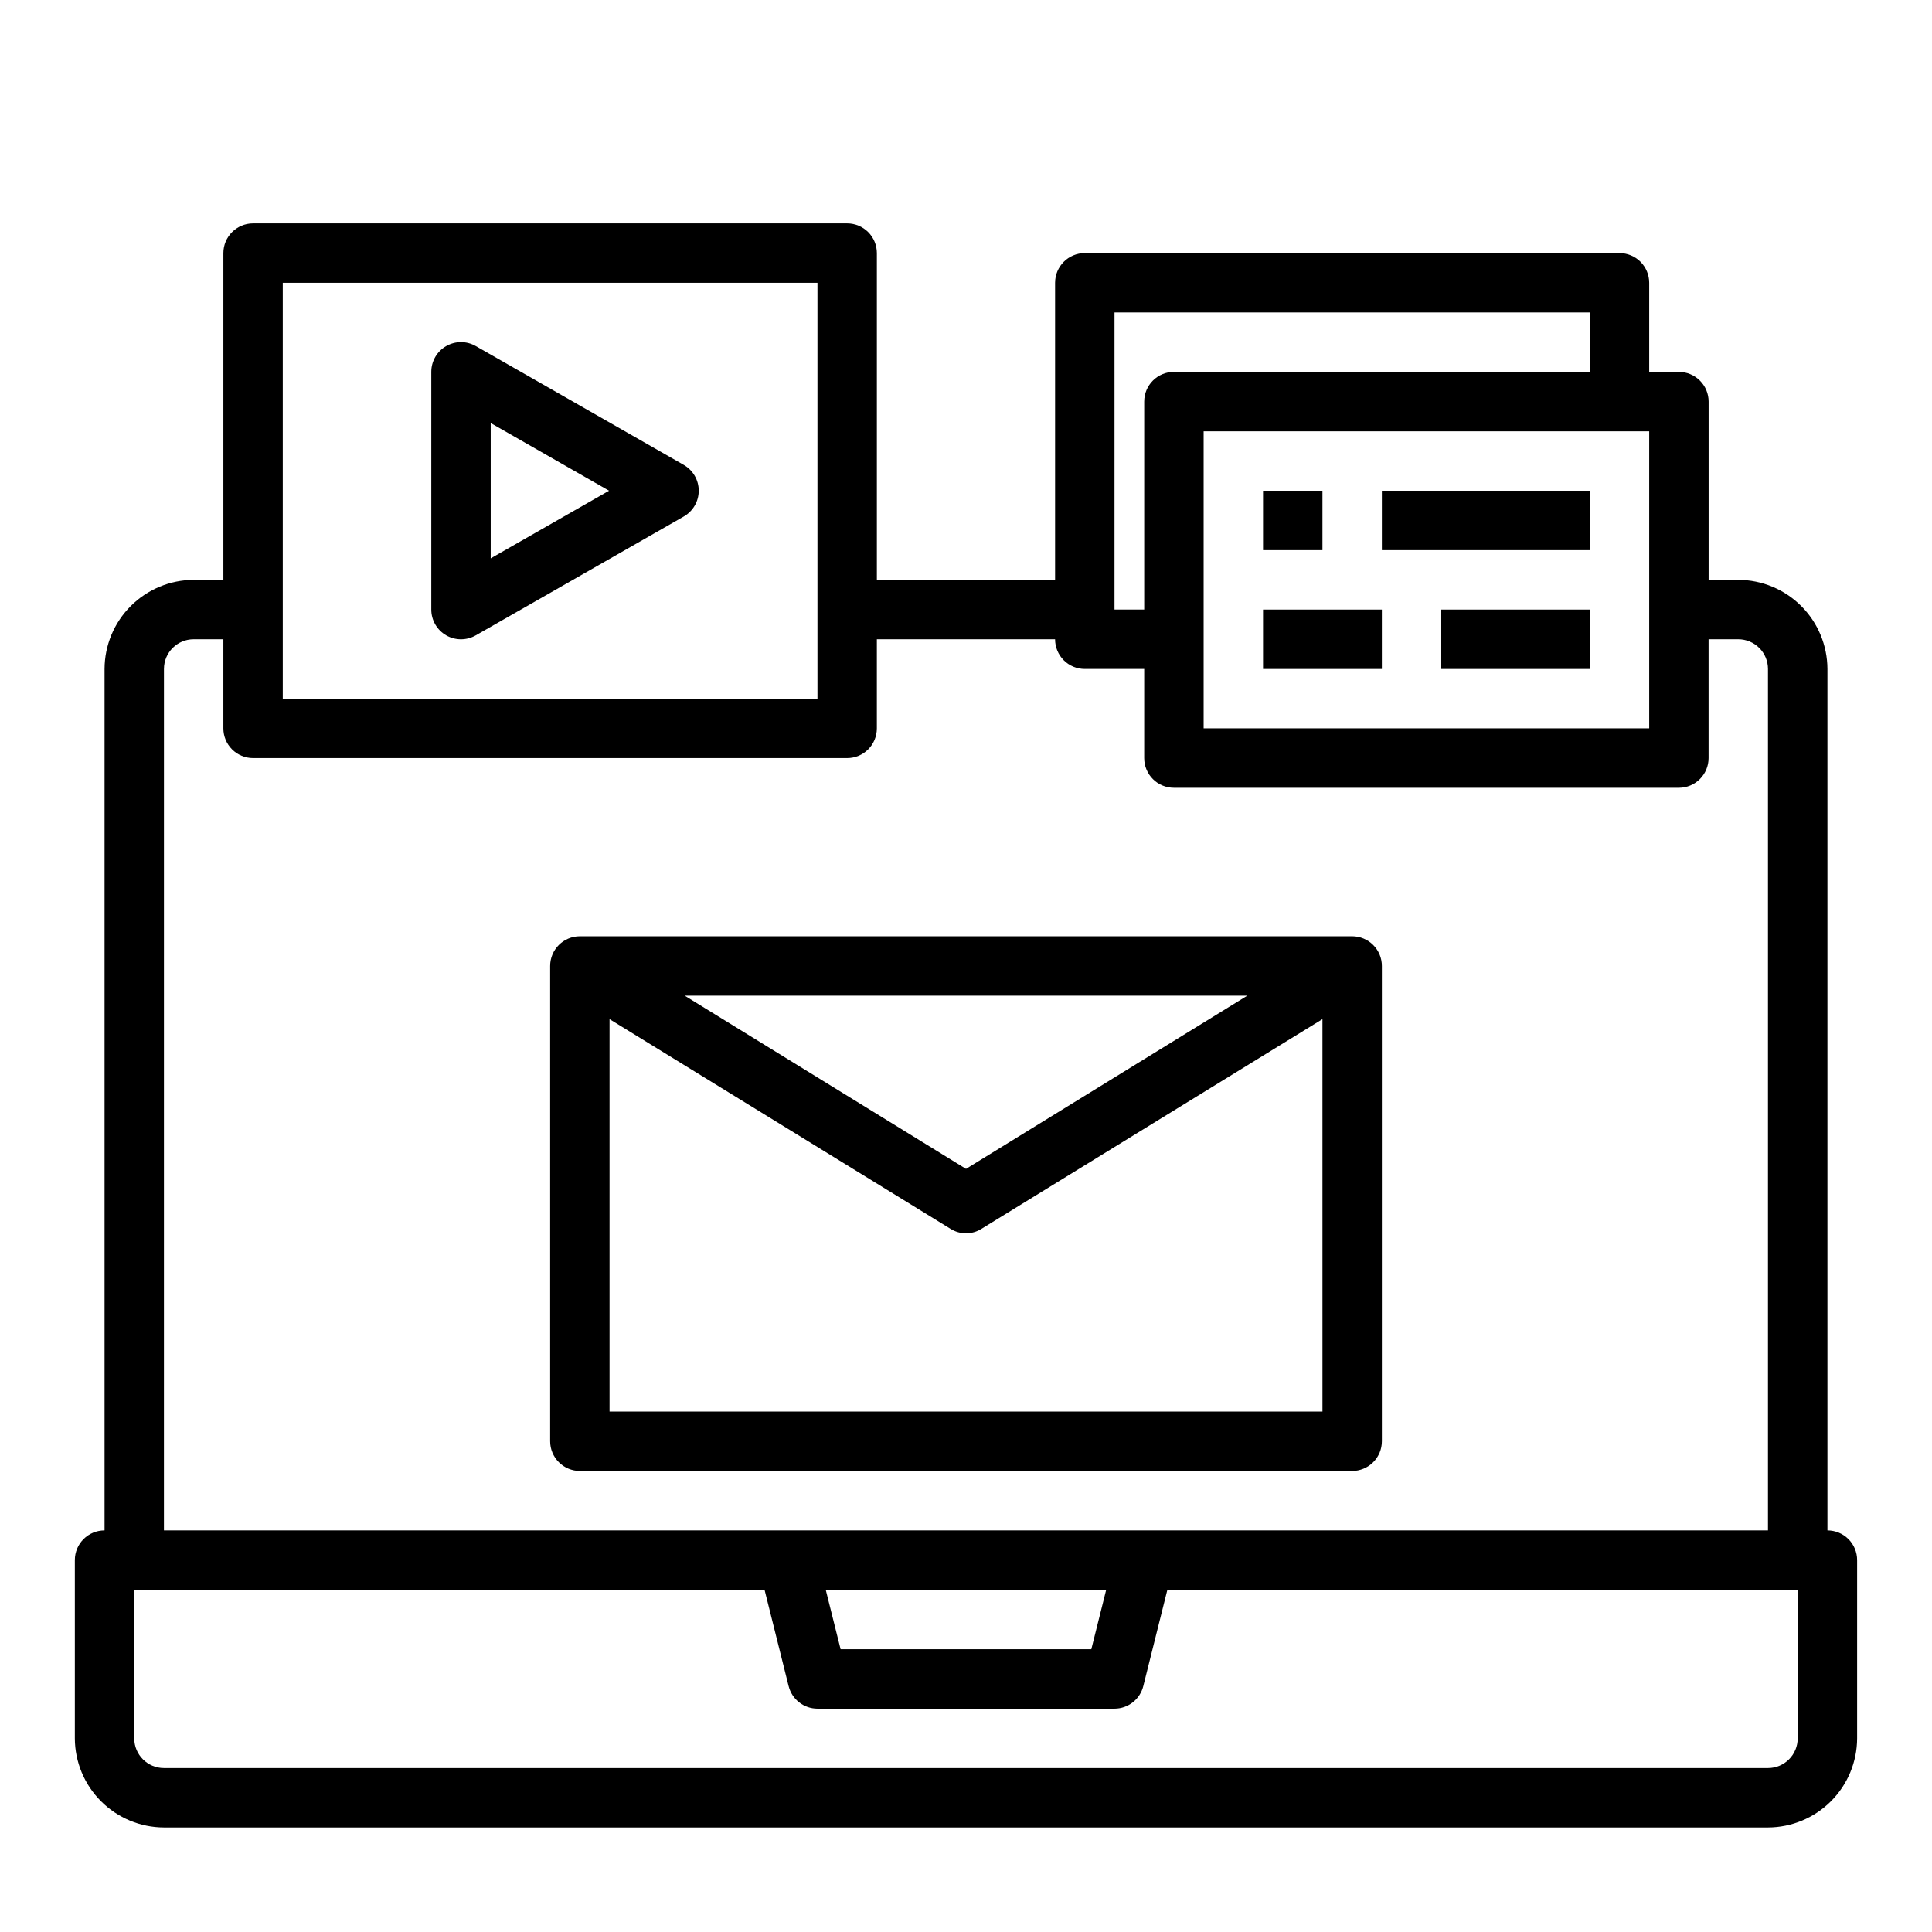
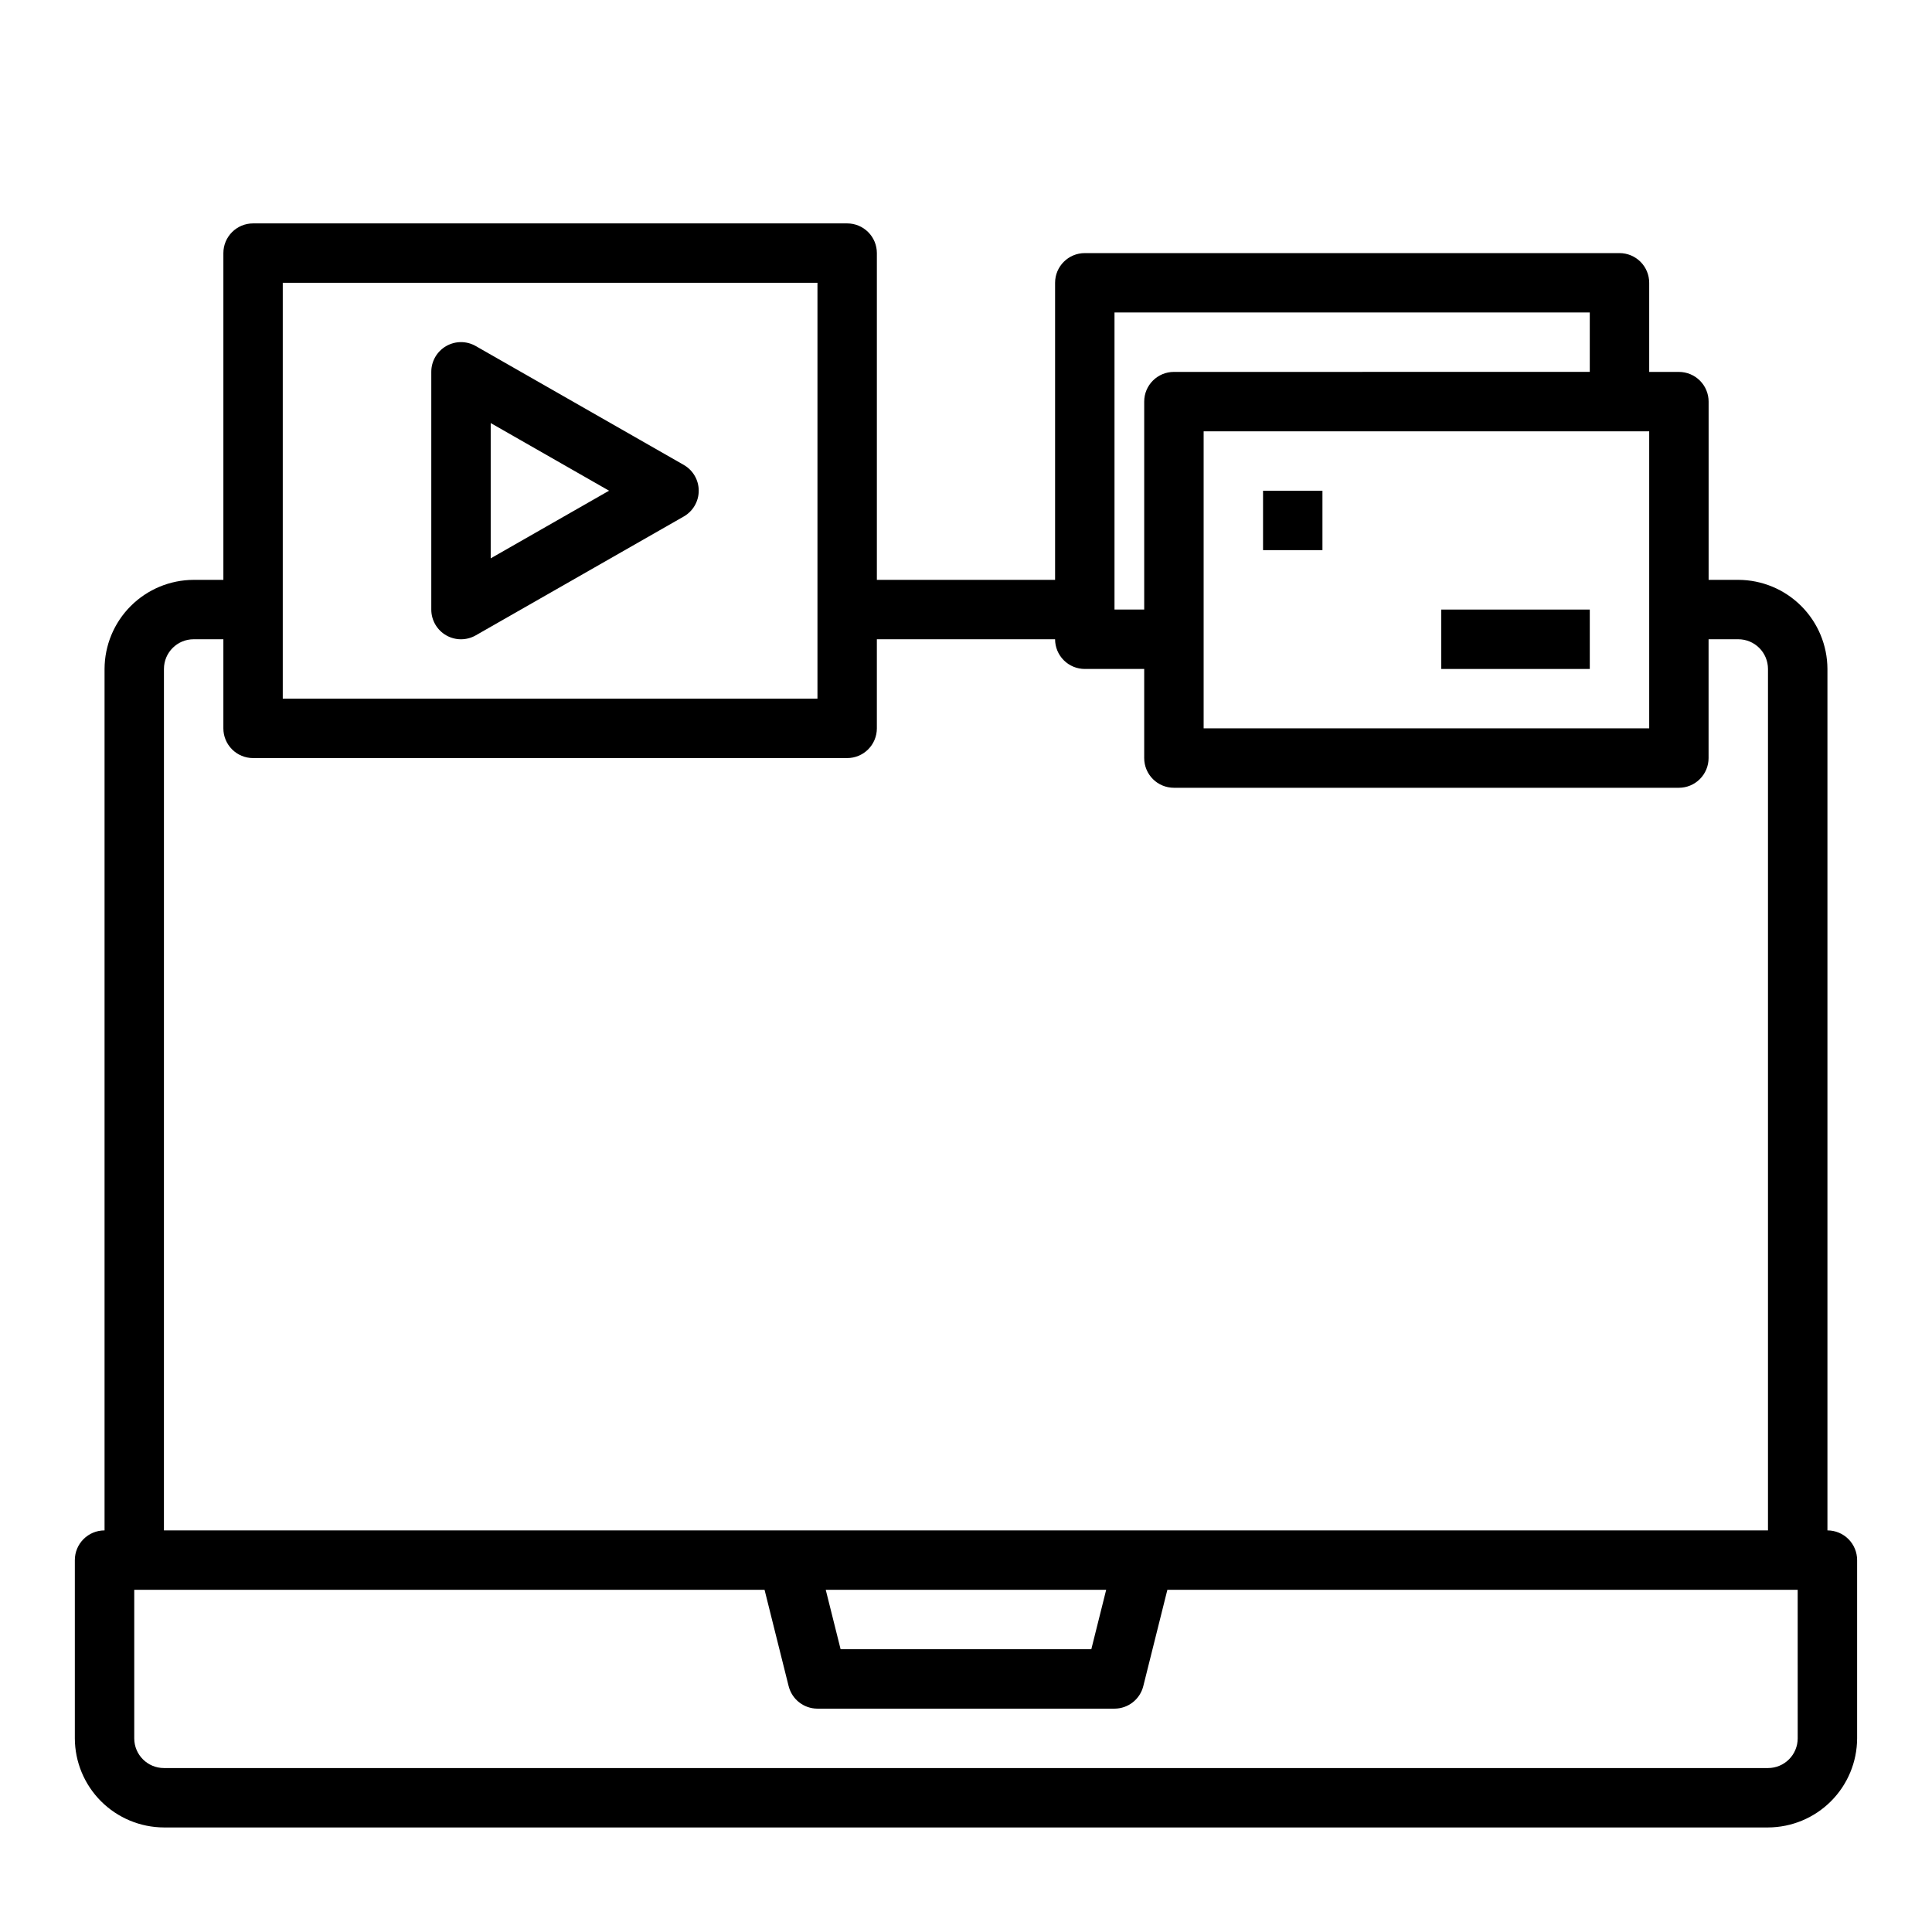
<svg xmlns="http://www.w3.org/2000/svg" fill="#000000" width="800px" height="800px" version="1.1" viewBox="144 144 512 512">
  <g>
    <path d="m628.29 549.57v-228.29c-0.02-6.258-2.516-12.254-6.941-16.676-4.422-4.426-10.418-6.922-16.676-6.938h-7.871v-47.234c0-2.086-0.832-4.09-2.309-5.566-1.477-1.477-3.477-2.305-5.566-2.305h-7.871v-23.617c0-2.086-0.828-4.09-2.305-5.566s-3.481-2.305-5.566-2.305h-141.7c-4.348 0-7.875 3.523-7.875 7.871v78.723h-47.23v-86.594c0-2.09-0.828-4.09-2.305-5.566-1.477-1.477-3.481-2.305-5.566-2.305h-157.44c-4.348 0-7.871 3.523-7.871 7.871v86.594h-7.875c-6.258 0.016-12.25 2.512-16.676 6.938-4.426 4.422-6.922 10.418-6.938 16.676v228.29c-4.348 0-7.875 3.523-7.875 7.871v47.234c0.02 6.258 2.516 12.254 6.941 16.676 4.422 4.426 10.418 6.922 16.676 6.941h425.09c6.258-0.02 12.254-2.516 16.68-6.941 4.422-4.422 6.918-10.418 6.938-16.676v-47.234c0-2.086-0.832-4.09-2.305-5.566-1.477-1.477-3.481-2.305-5.566-2.305zm-47.234-291.27v78.723h-118.08v-78.723zm-141.7-31.488h125.95v15.742l-110.21 0.004c-4.348 0-7.871 3.523-7.871 7.871v55.105h-7.871zm-220.42-7.871h141.7v110.21h-141.7zm-31.488 102.34c0-4.348 3.523-7.871 7.871-7.871h7.875v23.617c0 2.086 0.828 4.09 2.305 5.566 1.477 1.477 3.477 2.305 5.566 2.305h157.44c2.086 0 4.09-0.828 5.566-2.305 1.477-1.477 2.305-3.481 2.305-5.566v-23.617h47.23c0 2.086 0.832 4.09 2.309 5.566 1.477 1.477 3.477 2.305 5.566 2.305h15.742v23.617c0 2.086 0.828 4.09 2.305 5.566 1.477 1.477 3.481 2.305 5.566 2.305h133.82c2.09 0 4.09-0.828 5.566-2.305 1.477-1.477 2.309-3.481 2.309-5.566v-31.488h7.871c2.086 0 4.09 0.828 5.566 2.305 1.477 1.477 2.305 3.481 2.305 5.566v228.29h-425.09zm249.7 244.04-3.938 15.742h-66.441l-3.938-15.742zm183.26 39.359c0 2.086-0.828 4.09-2.305 5.566-1.477 1.477-3.477 2.305-5.566 2.305h-425.09c-4.348 0-7.871-3.523-7.871-7.871v-39.359h167.04l6.375 25.504h0.004c0.867 3.512 4.016 5.981 7.633 5.984h78.723c3.617-0.004 6.766-2.473 7.637-5.984l6.375-25.504h167.04z" />
-     <path d="m502.34 392.12h-204.67c-4.348 0-7.875 3.527-7.875 7.875v125.95c0 2.09 0.832 4.09 2.309 5.566 1.473 1.477 3.477 2.309 5.566 2.309h204.67c2.086 0 4.09-0.832 5.566-2.309 1.477-1.477 2.305-3.477 2.305-5.566v-125.95c0-2.09-0.828-4.09-2.305-5.566-1.477-1.477-3.481-2.309-5.566-2.309zm-27.789 15.742-74.547 45.898-74.551-45.895zm19.914 110.21h-188.93v-103.99l90.371 55.578v-0.004c2.5 1.578 5.684 1.578 8.188 0l90.367-55.574z" />
    <path d="m478.72 274.05h15.742v15.742h-15.742z" />
-     <path d="m510.21 274.05h55.105v15.742h-55.105z" />
-     <path d="m478.72 305.54h31.488v15.742h-31.488z" />
    <path d="m525.95 305.54h39.359v15.742h-39.359z" />
    <path d="m325.21 267.21-55.105-31.488c-2.438-1.41-5.441-1.406-7.879 0.004-2.438 1.41-3.934 4.012-3.93 6.828v62.977c-0.004 2.812 1.492 5.418 3.93 6.828 2.438 1.41 5.441 1.41 7.879 0.004l55.105-31.488c2.449-1.402 3.961-4.008 3.961-6.832s-1.512-5.43-3.961-6.832zm-51.168 24.758v-35.852l31.363 17.926z" />
  </g>
</svg>